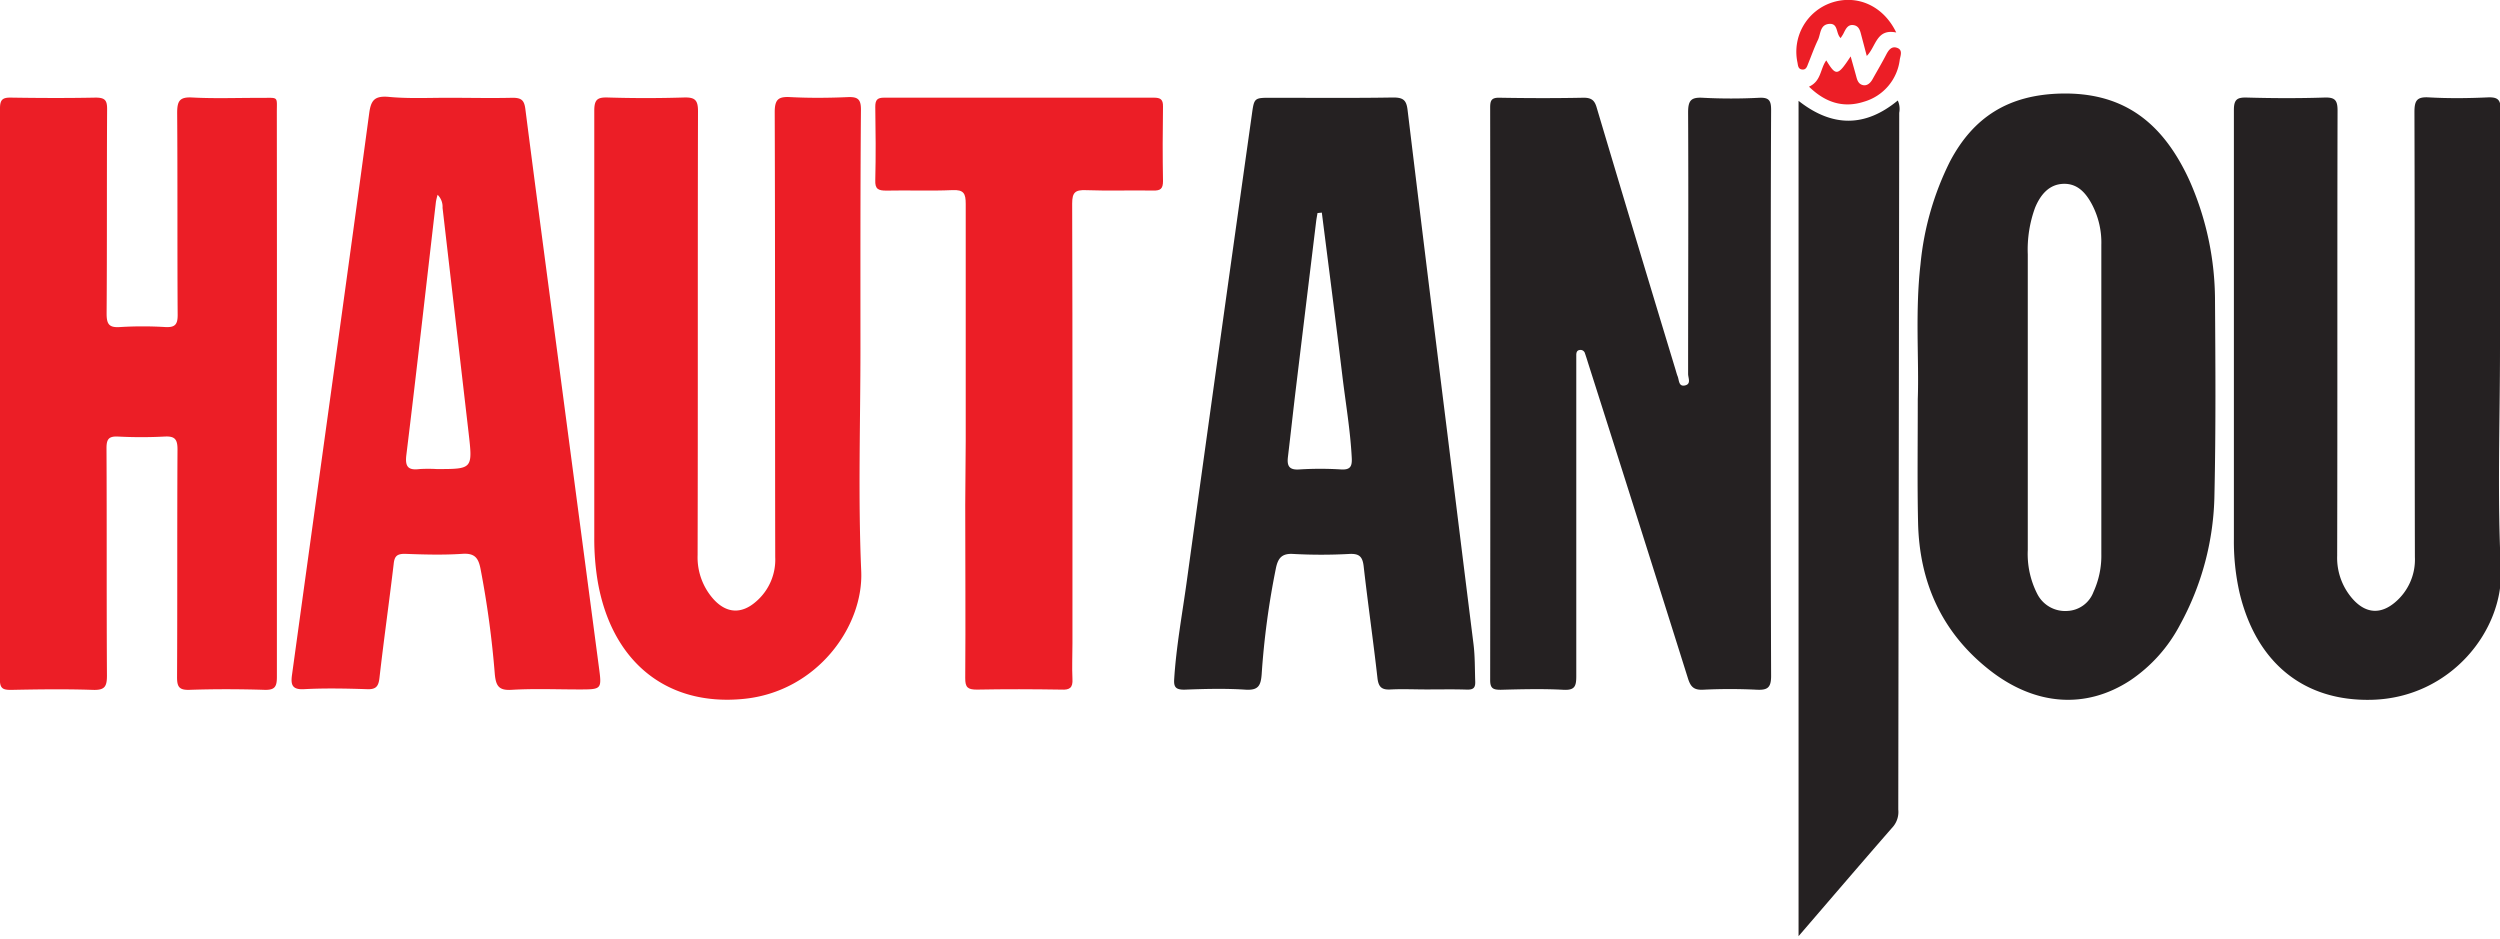
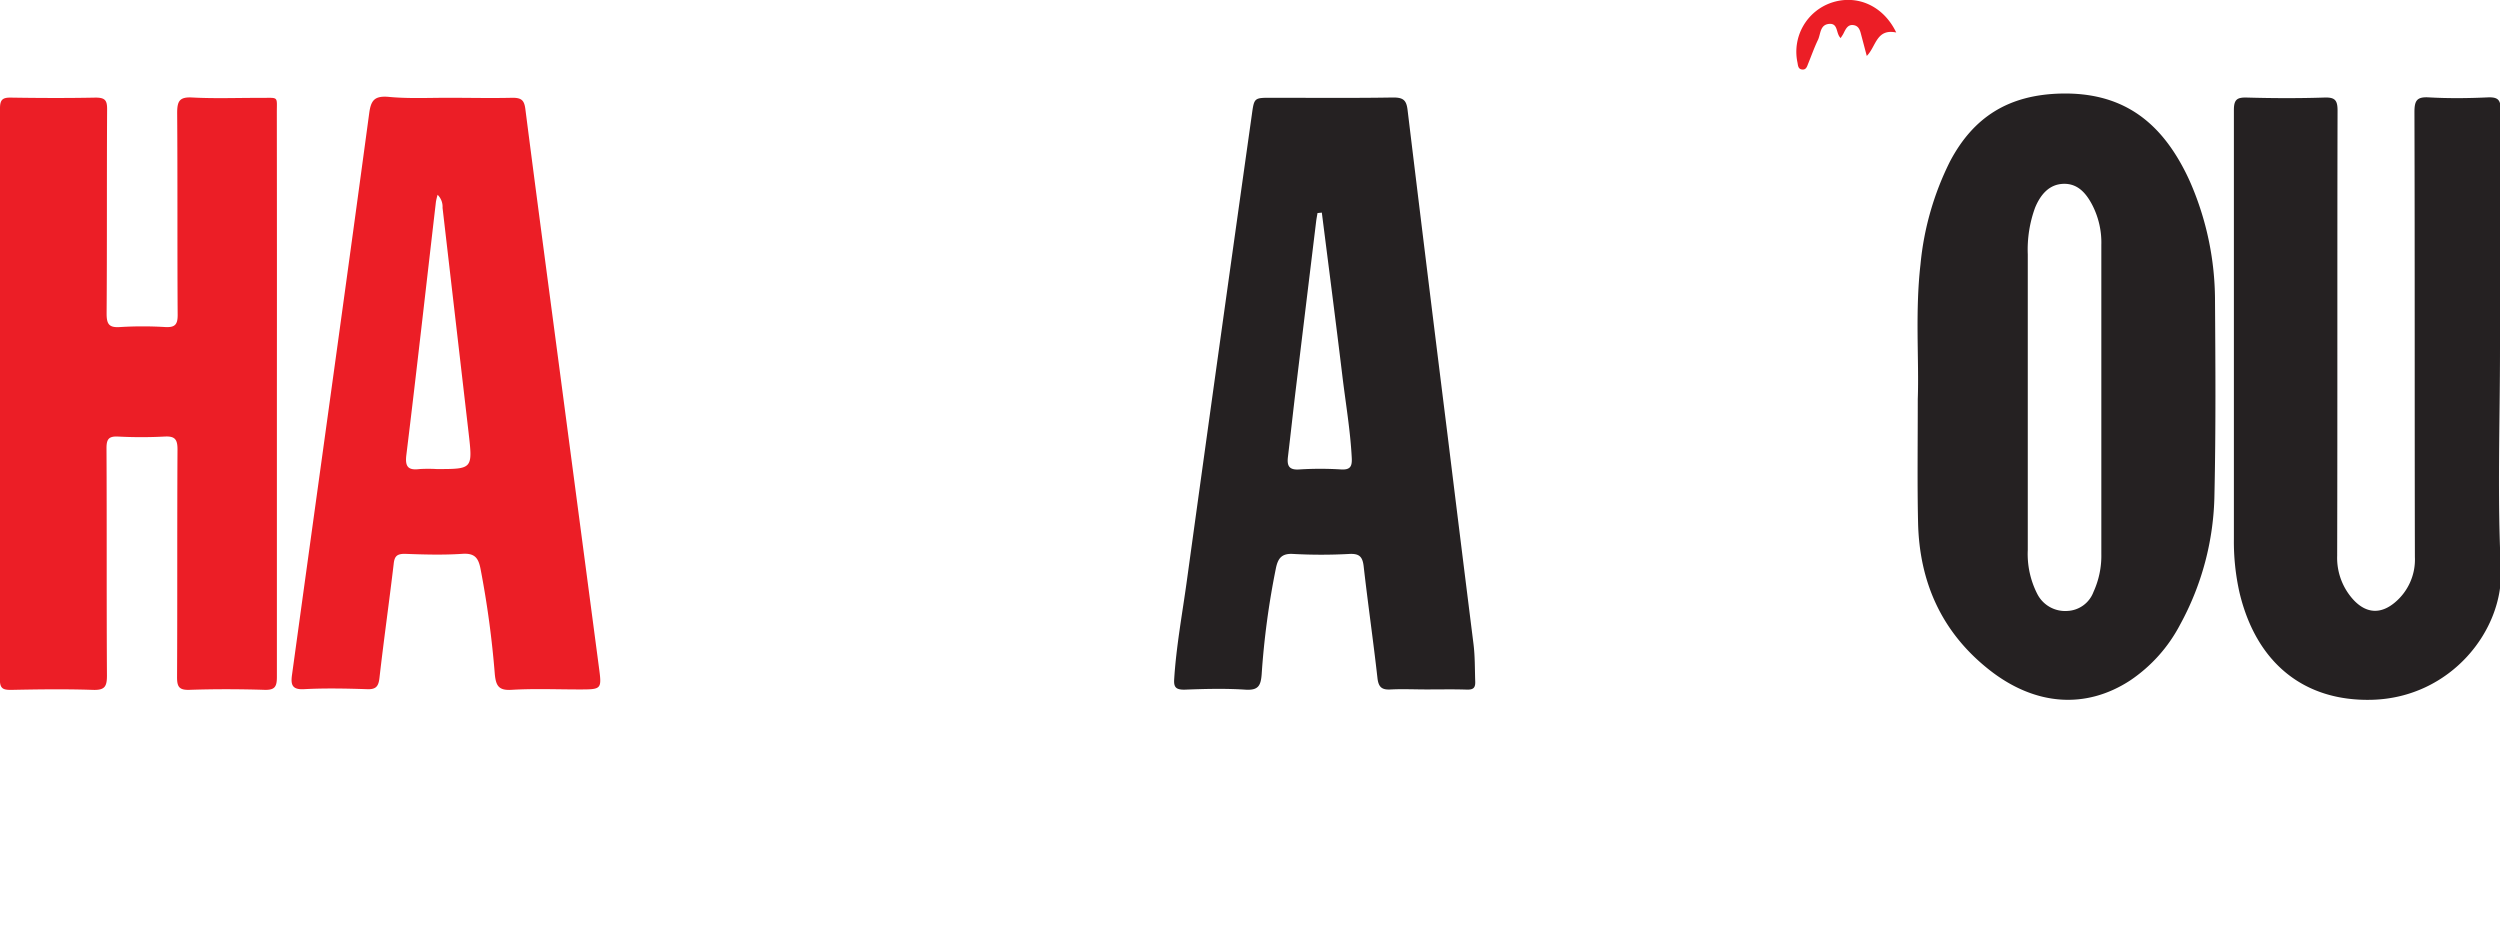
<svg xmlns="http://www.w3.org/2000/svg" id="Calque_1" data-name="Calque 1" viewBox="0 0 450 169">
  <defs>
    <style>.cls-1{fill:#252122;}.cls-2{fill:#ec1e26;}</style>
  </defs>
-   <path class="cls-1" d="M318.74,70.84c0,17,0,33.89.06,50.84,0,2.1-.64,2.56-2.57,2.47-3.23-.16-6.48-.16-9.7,0-1.68.08-2.24-.58-2.7-2.05q-8.94-28.42-18-56.84c-.17-.56-.35-1.12-.54-1.67a.83.83,0,0,0-1-.58c-.46.08-.54.45-.56.82,0,.58,0,1.17,0,1.76,0,18.7,0,37.41,0,56.11,0,1.82-.26,2.58-2.34,2.46-3.74-.2-7.5-.1-11.24,0-1.34,0-1.93-.2-1.92-1.76q.06-51.49,0-103c0-1.23.17-1.84,1.65-1.81,5.07.09,10.14.1,15.21,0,1.53,0,2,.63,2.35,1.9q7,23.51,14.14,47c.13.42.23.85.4,1.26.27.68.16,1.89,1.32,1.63s.56-1.36.56-2.06c0-15.7.08-31.4,0-47.1,0-2.15.54-2.74,2.66-2.62a98,98,0,0,0,10.14,0c1.84-.09,2.14.58,2.14,2.23C318.72,36.81,318.74,53.83,318.74,70.84Z" />
  <path class="cls-2" d="M49.84,71c0,17,0,33.89,0,50.84,0,1.79-.38,2.39-2.26,2.33-4.48-.14-9-.15-13.45,0-1.92.07-2.27-.58-2.26-2.34.07-13.65,0-27.3.08-40.94,0-1.84-.49-2.41-2.33-2.31a80.58,80.58,0,0,1-8.37,0c-1.69-.08-2.08.48-2.08,2.1.07,13.65,0,27.3.08,40.94,0,2-.43,2.62-2.5,2.56-4.92-.17-9.85-.1-14.77,0-1.44,0-2-.24-2-1.88Q0,70.86,0,19.47c0-1.64.59-1.92,2-1.9,5.07.08,10.14.1,15.21,0,1.69,0,2.08.48,2.07,2.1-.07,12.25,0,24.5-.09,36.76,0,1.9.42,2.58,2.42,2.44a67.16,67.16,0,0,1,8.15,0c1.74.09,2.23-.45,2.22-2.2-.08-12.1,0-24.21-.09-36.31,0-2.15.4-2.94,2.73-2.81,4.1.22,8.23.05,12.35.07,3.28,0,2.85-.37,2.86,2.75Q49.86,45.66,49.84,71Z" />
  <path class="cls-1" d="M345.2,71.82c.25-6.95-.5-15.62.49-24.25A52.33,52.33,0,0,1,351,29.06c4.22-8,10.55-12,20-12.22,10.72-.23,17.47,4.71,22.13,13.65.58,1.1,1.1,2.24,1.57,3.39a53.42,53.42,0,0,1,4,19.94c.08,11.73.16,23.47-.1,35.2a50.21,50.21,0,0,1-6.17,23.39,27.37,27.37,0,0,1-9,10.07c-8,5.22-17.13,4.57-25.35-1.9-8.59-6.77-12.62-15.82-12.83-26.61C345.1,87.15,345.2,80.33,345.2,71.82ZM365,71.73h0q0,13.63,0,27.27a15.79,15.79,0,0,0,1.69,7.87,5.62,5.62,0,0,0,5.42,3.1,5.26,5.26,0,0,0,4.72-3.43,15.66,15.66,0,0,0,1.41-6.84q0-27.81,0-55.62a14.76,14.76,0,0,0-1.65-7.22C375.5,34.79,374,33,371.4,33.09s-4.13,2-5.08,4.28A22,22,0,0,0,365,45.79Z" />
  <path class="cls-1" d="M450,62.74c0,13.2-.5,26.43.16,39.6.55,11.15-9.06,23.22-23.14,23.62-12.25.35-20.91-6.61-23.92-19.34a41.84,41.84,0,0,1-1-9.6q0-38.61,0-77.22c0-1.9.58-2.29,2.35-2.24,4.63.13,9.26.15,13.89,0,1.93-.07,2.43.43,2.42,2.39-.07,26.7,0,53.4-.07,80.09a11.17,11.17,0,0,0,3,8c2.29,2.41,4.88,2.53,7.42.38a10.06,10.06,0,0,0,3.57-8.16c-.06-26.69,0-53.39-.08-80.08,0-2.1.44-2.78,2.62-2.65,3.51.2,7.05.16,10.57,0,1.82-.07,2.34.41,2.33,2.28C450,34.14,450,48.44,450,62.74Z" />
-   <path class="cls-2" d="M154.88,62.75c0,13.35-.44,26.72.14,40.05.44,10-8,21.71-21.16,23-13.88,1.38-23.87-6.73-26.31-21.38a46.92,46.92,0,0,1-.58-7.67q0-38.4,0-76.8c0-2,.52-2.46,2.44-2.4q6.84.21,13.67,0c2-.06,2.57.43,2.56,2.5-.07,26.63,0,53.25-.07,79.88a11.29,11.29,0,0,0,2.93,8c2.32,2.5,5,2.62,7.58.36a9.93,9.93,0,0,0,3.46-8c-.05-26.7,0-53.4-.09-80.1,0-2.32.67-2.83,2.82-2.71,3.45.18,6.91.15,10.36,0,1.81-.07,2.35.42,2.34,2.28C154.85,34.14,154.88,48.45,154.88,62.75Z" />
  <path class="cls-2" d="M80.59,17.6c3.89,0,7.79.09,11.68,0,1.63,0,2.09.49,2.29,2,1.92,15,3.92,29.95,5.9,44.92q3.66,27.69,7.32,55.39c.56,4.2.6,4.19-3.59,4.19-4,0-8.09-.17-12.12.07-2.29.14-2.79-.72-3-2.76a173.19,173.19,0,0,0-2.57-19c-.38-1.93-1-2.88-3.29-2.72-3.44.23-6.9.13-10.35,0-1.46,0-1.86.48-2,1.84-.81,6.85-1.78,13.67-2.56,20.52-.18,1.59-.7,2.08-2.31,2-3.74-.12-7.5-.2-11.23,0-2.26.14-2.43-.9-2.2-2.57l2.22-16.12c3.91-28.33,7.86-56.65,11.68-85,.31-2.27.93-3.09,3.32-2.94C73.37,17.78,77,17.6,80.59,17.6ZM78.77,35.06a11.54,11.54,0,0,0-.3,1.24C76.7,51.51,75,66.73,73.14,81.93c-.26,2.15.39,2.75,2.39,2.5a26.35,26.35,0,0,1,3.08,0c6.49,0,6.49,0,5.73-6.6Q82,57.61,79.66,37.41A3.05,3.05,0,0,0,78.77,35.06Z" />
  <path class="cls-1" d="M256.79,124.1c-2.14,0-4.27-.1-6.4,0-1.63.11-2.26-.37-2.45-2.07-.75-6.7-1.72-13.38-2.48-20.09-.2-1.72-.76-2.32-2.57-2.23a92.51,92.51,0,0,1-10.13,0c-2-.12-2.7.73-3.08,2.49a144.23,144.23,0,0,0-2.58,19.17c-.16,2.09-.63,2.91-2.92,2.77-3.66-.24-7.35-.14-11,0-1.47,0-1.92-.4-1.83-1.84.37-5.94,1.46-11.79,2.27-17.67q5.79-42,11.7-83.9c.43-3.12.4-3.13,3.47-3.13,7.35,0,14.71.07,22-.05,1.79,0,2.36.48,2.57,2.22q3.54,29.26,7.2,58.53,2.31,18.78,4.66,37.55c.29,2.27.24,4.54.32,6.81.05,1.18-.37,1.5-1.51,1.47C261.64,124.05,259.21,124.1,256.79,124.1ZM237.93,38.27l-.78.08c-.08.49-.18,1-.24,1.47Q235.08,54.88,233.25,70c-.49,4.07-.93,8.15-1.42,12.23-.19,1.58.16,2.41,2.07,2.27a60.38,60.38,0,0,1,7.49,0c1.59.09,2-.47,1.93-2-.25-5.06-1.12-10-1.72-15.06C240.42,57.67,239.16,48,237.93,38.27Z" />
-   <path class="cls-2" d="M173.83,79.39c0-14.23,0-28.46,0-42.69,0-1.86-.34-2.57-2.38-2.48-4,.18-7.94,0-11.9.09-1.47,0-2.07-.27-2-1.9.11-4.4.07-8.8,0-13.2,0-1.22.36-1.64,1.62-1.63q24.26,0,48.5,0c1.21,0,1.69.3,1.67,1.59-.07,4.47-.08,9,0,13.42,0,1.39-.45,1.74-1.77,1.71-4-.07-8.09.08-12.12-.07-1.91-.07-2.46.41-2.46,2.4.08,26.4.05,52.8.05,79.21,0,2.12-.1,4.26,0,6.37.1,1.61-.52,2-2,1.92-5.07-.08-10.14-.1-15.21,0-1.65,0-2.1-.41-2.09-2.07.08-10.41,0-20.83,0-31.24Z" />
-   <path class="cls-1" d="M323.74,18.15c6.06,4.78,12,4.78,17.86-.06a3.66,3.66,0,0,1,.26,2.22q-.08,62.72-.17,125.41a4.15,4.15,0,0,1-.87,3c-5.65,6.47-11.23,13-17.08,19.79Z" />
  <path class="cls-2" d="M341.32,5.85c-3.6-.74-3.61,2.53-5.3,4.22-.35-1.31-.64-2.43-.94-3.55-.23-.85-.37-1.84-1.45-2s-1.44.8-1.84,1.58c-.13.24-.29.46-.47.75-.89-.79-.4-2.68-2.06-2.55s-1.53,1.77-2,2.82c-.67,1.38-1.18,2.84-1.76,4.26-.22.53-.35,1.22-1.13,1.13s-.72-.83-.85-1.37A9.33,9.33,0,0,1,329.59.51C334.2-1.08,339,1,341.32,5.85Z" />
-   <path class="cls-2" d="M325.62,15.6c2.23-1,2-3.23,3.11-4.73,1.75,2.87,2.06,2.83,4.39-.72.38,1.39.73,2.58,1.05,3.78.18.67.46,1.26,1.21,1.4s1.33-.43,1.7-1.11c.82-1.47,1.68-2.92,2.45-4.41.45-.86,1-1.57,2-1.18s.55,1.4.43,2.09a9,9,0,0,1-6.46,7.59C331.84,19.48,328.61,18.51,325.62,15.6Z" />
</svg>